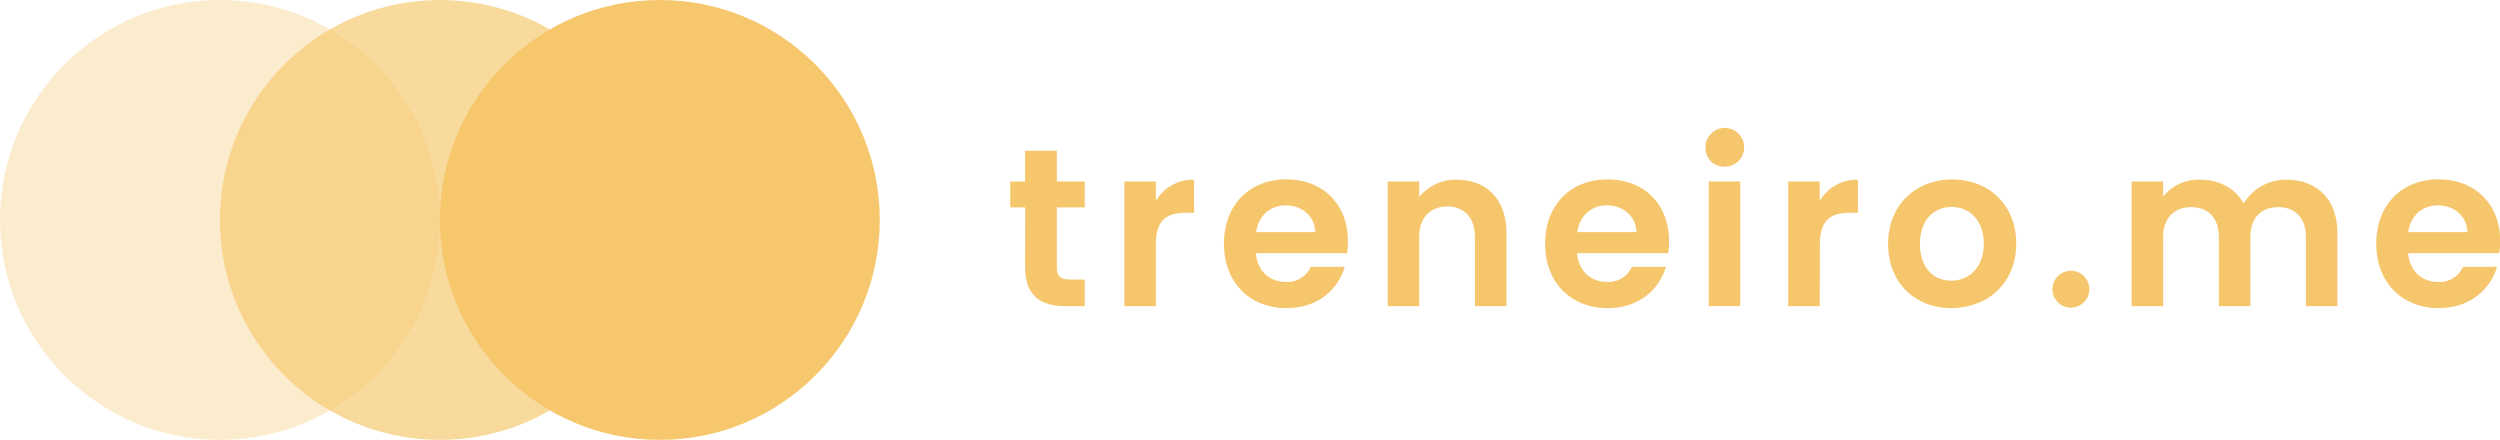
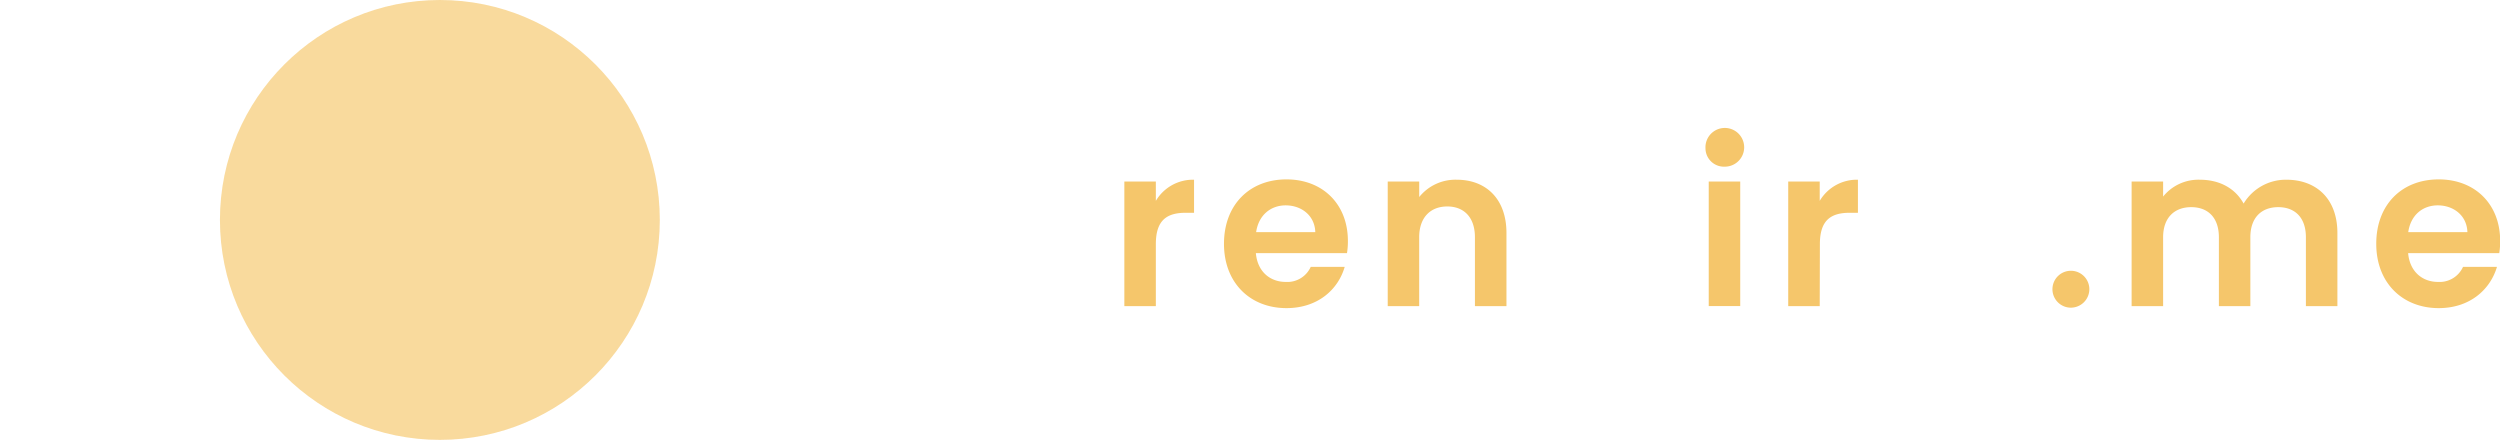
<svg xmlns="http://www.w3.org/2000/svg" id="pattern" viewBox="0 0 768.29 135.18">
  <defs>
    <style>.cls-1,.cls-2,.cls-3{fill:#f6c76b;}.cls-1{opacity:0.33;}.cls-2{opacity:0.66;}.cls-3{opacity:0.99;}.cls-4{fill:#f5c66b;}</style>
  </defs>
-   <circle class="cls-1" cx="67.59" cy="67.59" r="67.59" />
  <circle class="cls-2" cx="135.18" cy="67.59" r="67.59" />
-   <circle class="cls-3" cx="202.78" cy="67.59" r="67.59" />
-   <path class="cls-4" d="M322.58,149.6H318v-7.95h4.56v-9.46h9.75v9.46h8.57v7.95h-8.57v18.52c0,2.56,1,3.66,4.07,3.66h4.5v8.16h-6.09c-7.32,0-12.23-3.11-12.23-11.89Z" transform="translate(-7.53 -85.87)" />
  <path class="cls-4" d="M362.74,179.94h-9.68V141.65h9.68v5.95a13.26,13.26,0,0,1,11.74-6.5v10.16h-2.55c-5.74,0-9.19,2.21-9.19,9.6Z" transform="translate(-7.53 -85.87)" />
  <path class="cls-4" d="M402.89,180.56c-11.13,0-19.21-7.74-19.21-19.76S391.56,141,402.89,141c11.06,0,18.87,7.53,18.87,18.94a22.39,22.39,0,0,1-.28,3.73h-28c.49,5.67,4.35,8.84,9.19,8.84a7.88,7.88,0,0,0,7.67-4.63h10.44C418.72,175,412.36,180.56,402.89,180.56Zm-9.33-23.36h18.18c-.14-5-4.15-8.22-9.13-8.22C398,149,394.32,152,393.56,157.2Z" transform="translate(-7.53 -85.87)" />
  <path class="cls-4" d="M460.8,158.79c0-6.15-3.38-9.47-8.5-9.47s-8.63,3.32-8.63,9.47v21.15H434V141.65h9.68v4.77a14.28,14.28,0,0,1,11.54-5.32c8.91,0,15.27,5.81,15.27,16.38v22.46H460.8Z" transform="translate(-7.53 -85.87)" />
-   <path class="cls-4" d="M501.58,180.56c-11.12,0-19.21-7.74-19.21-19.76S490.25,141,501.58,141c11.06,0,18.87,7.53,18.87,18.94a22.39,22.39,0,0,1-.28,3.73h-28c.49,5.67,4.36,8.84,9.19,8.84a7.9,7.9,0,0,0,7.68-4.63h10.43C517.41,175,511.05,180.56,501.58,180.56Zm-9.33-23.36h18.18c-.14-5-4.15-8.22-9.12-8.22C496.68,149,493,152,492.25,157.2Z" transform="translate(-7.53 -85.87)" />
  <path class="cls-4" d="M531.65,131.43a5.95,5.95,0,1,1,5.94,5.66A5.68,5.68,0,0,1,531.65,131.43Zm1,10.22h9.68v38.29h-9.68Z" transform="translate(-7.53 -85.87)" />
  <path class="cls-4" d="M566.76,179.94h-9.68V141.65h9.68v5.95a13.26,13.26,0,0,1,11.74-6.5v10.16H576c-5.74,0-9.19,2.21-9.19,9.6Z" transform="translate(-7.53 -85.87)" />
-   <path class="cls-4" d="M607.19,180.56c-11.06,0-19.42-7.74-19.42-19.76S596.41,141,607.46,141s19.7,7.67,19.7,19.77S618.31,180.56,607.19,180.56Zm0-8.43c5.11,0,10-3.73,10-11.33s-4.77-11.34-9.89-11.34-9.74,3.66-9.74,11.34S602,172.13,607.19,172.13Z" transform="translate(-7.53 -85.87)" />
  <path class="cls-4" d="M643.75,180.42a5.67,5.67,0,1,1,5.87-5.66A5.7,5.7,0,0,1,643.75,180.42Z" transform="translate(-7.53 -85.87)" />
  <path class="cls-4" d="M716.17,158.79c0-6.08-3.38-9.26-8.5-9.26s-8.57,3.18-8.57,9.26v21.15h-9.67V158.79c0-6.08-3.39-9.26-8.5-9.26s-8.64,3.18-8.64,9.26v21.15h-9.68V141.65h9.68v4.63a13.94,13.94,0,0,1,11.26-5.18c6,0,10.85,2.56,13.48,7.33a15.15,15.15,0,0,1,13.13-7.33c9.19,0,15.69,5.81,15.69,16.38v22.46h-9.68Z" transform="translate(-7.53 -85.87)" />
  <path class="cls-4" d="M757,180.56c-11.12,0-19.21-7.74-19.21-19.76S745.62,141,757,141c11.06,0,18.87,7.53,18.87,18.94a22.39,22.39,0,0,1-.28,3.73h-28c.49,5.67,4.36,8.84,9.19,8.84a7.9,7.9,0,0,0,7.68-4.63h10.43C772.78,175,766.42,180.56,757,180.56Zm-9.33-23.36H765.8c-.14-5-4.15-8.22-9.13-8.22C752,149,748.38,152,747.62,157.2Z" transform="translate(-7.53 -85.87)" />
</svg>